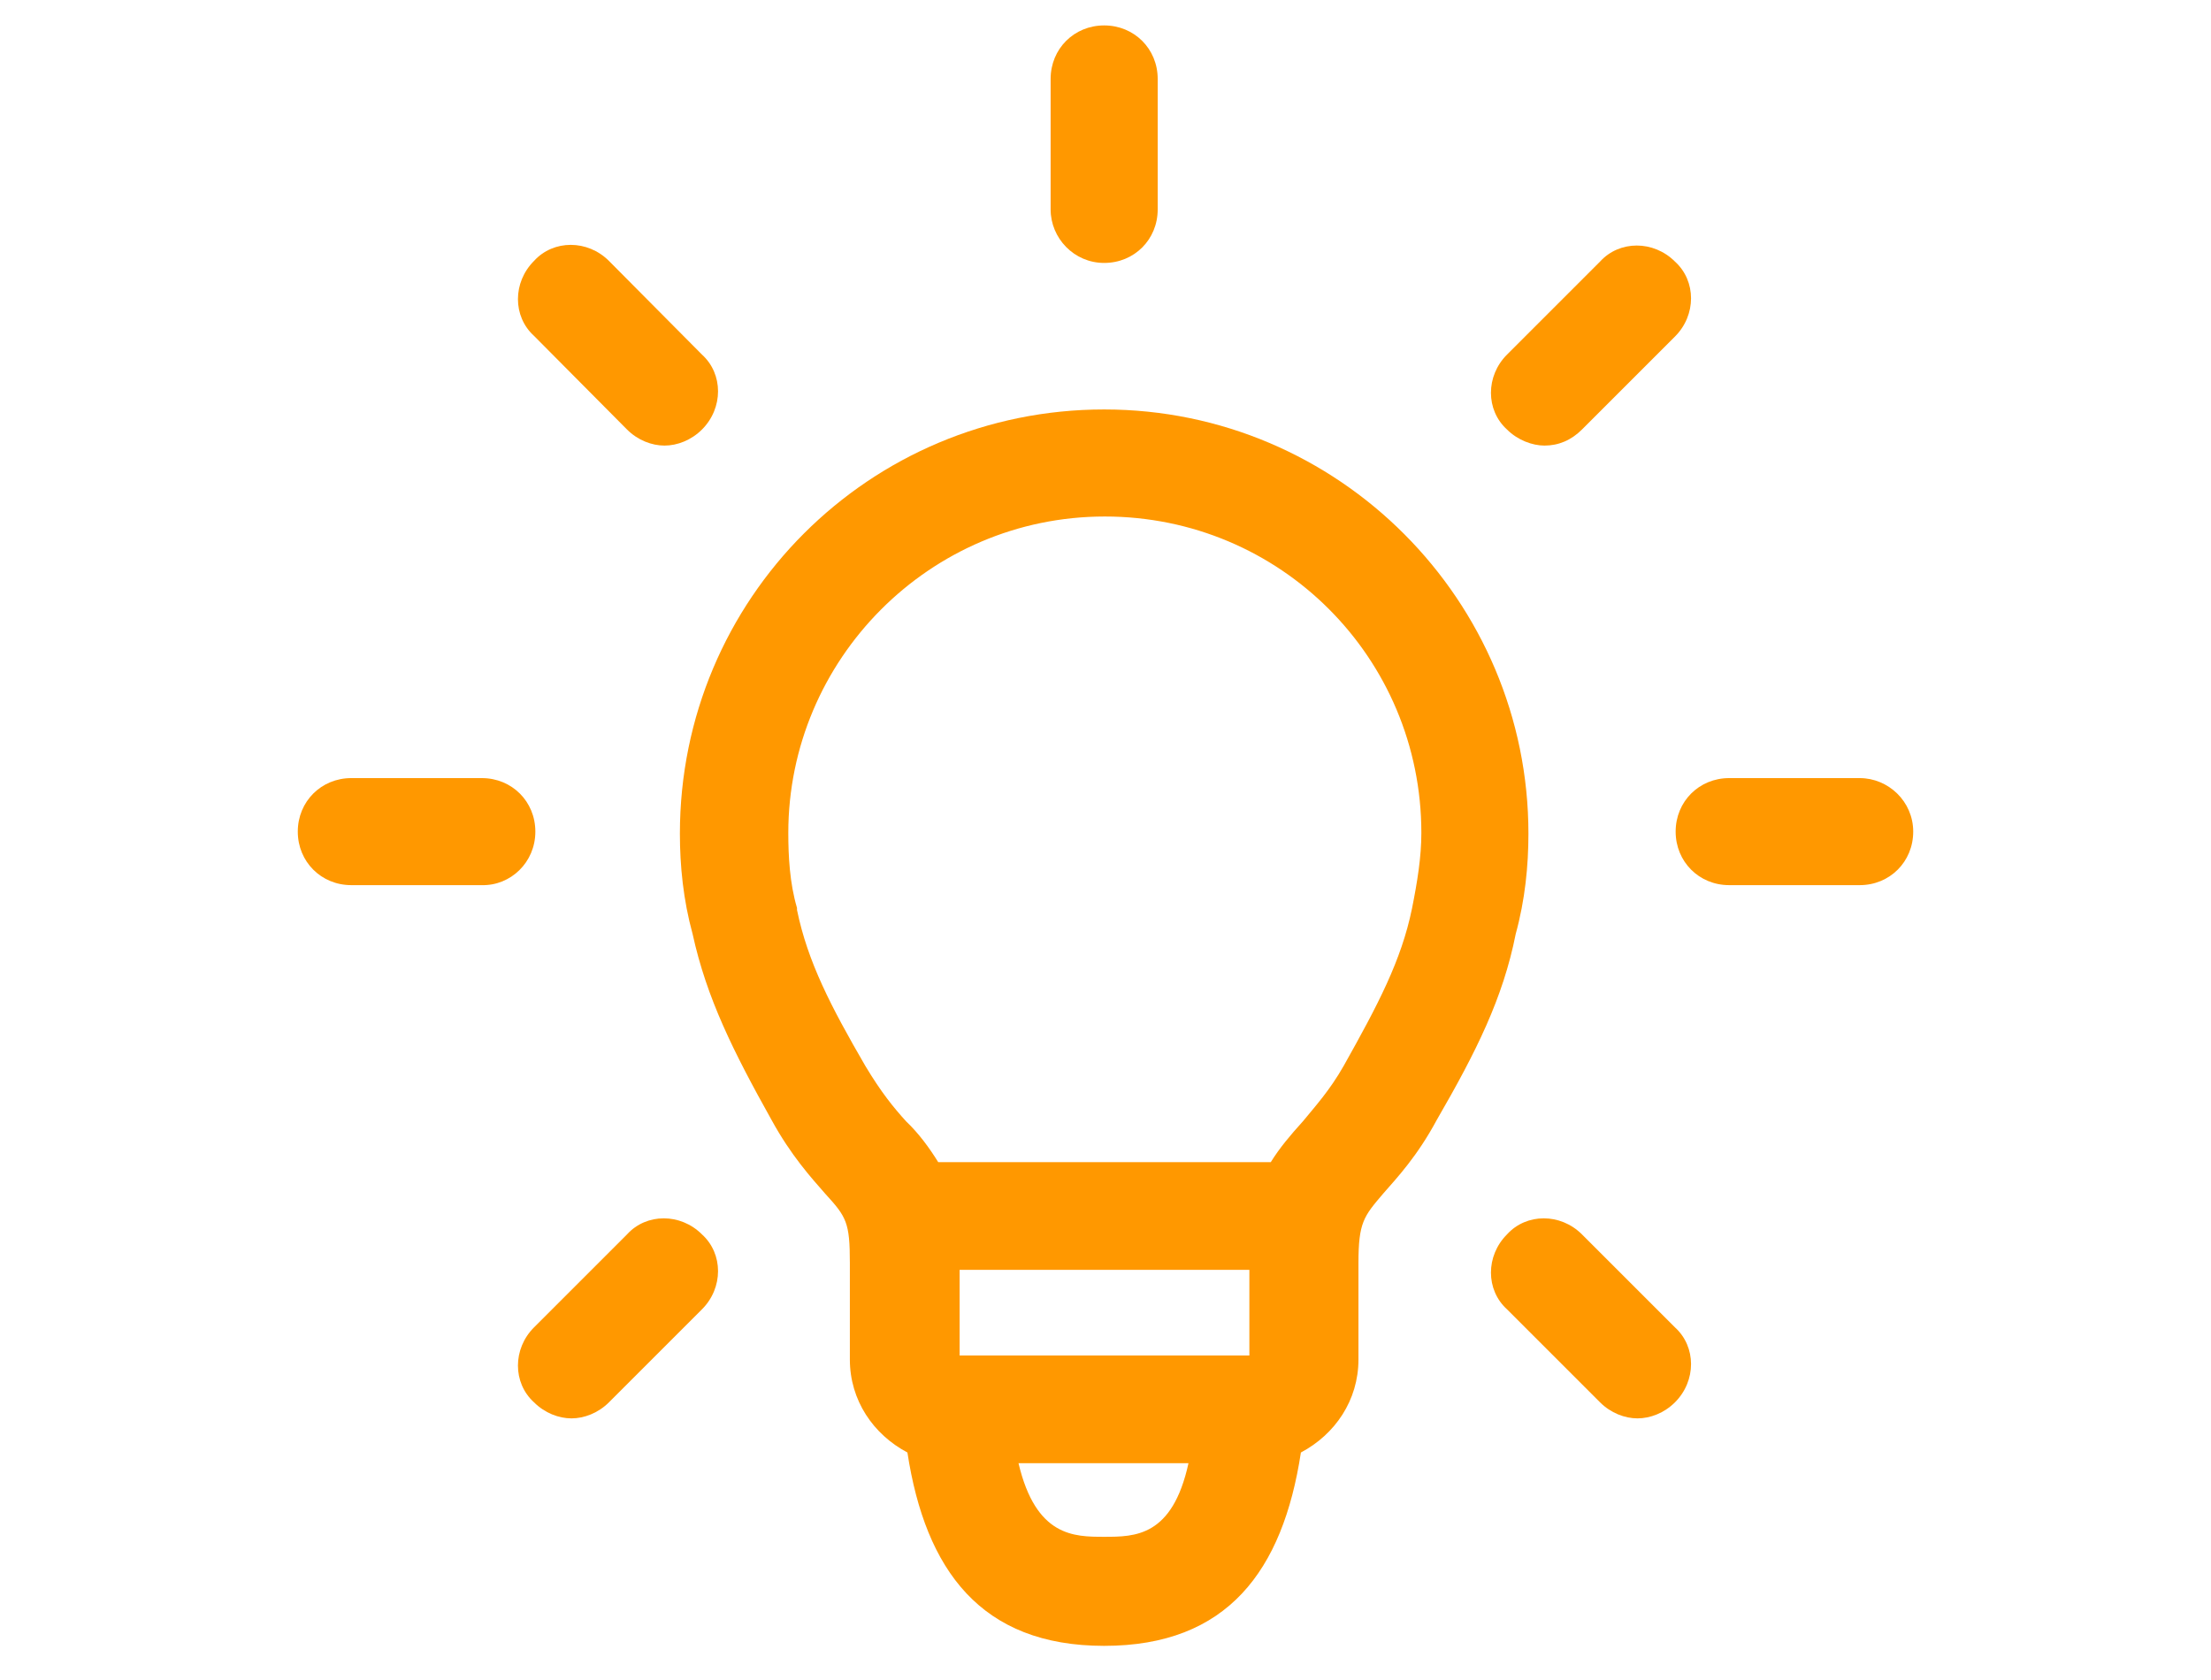
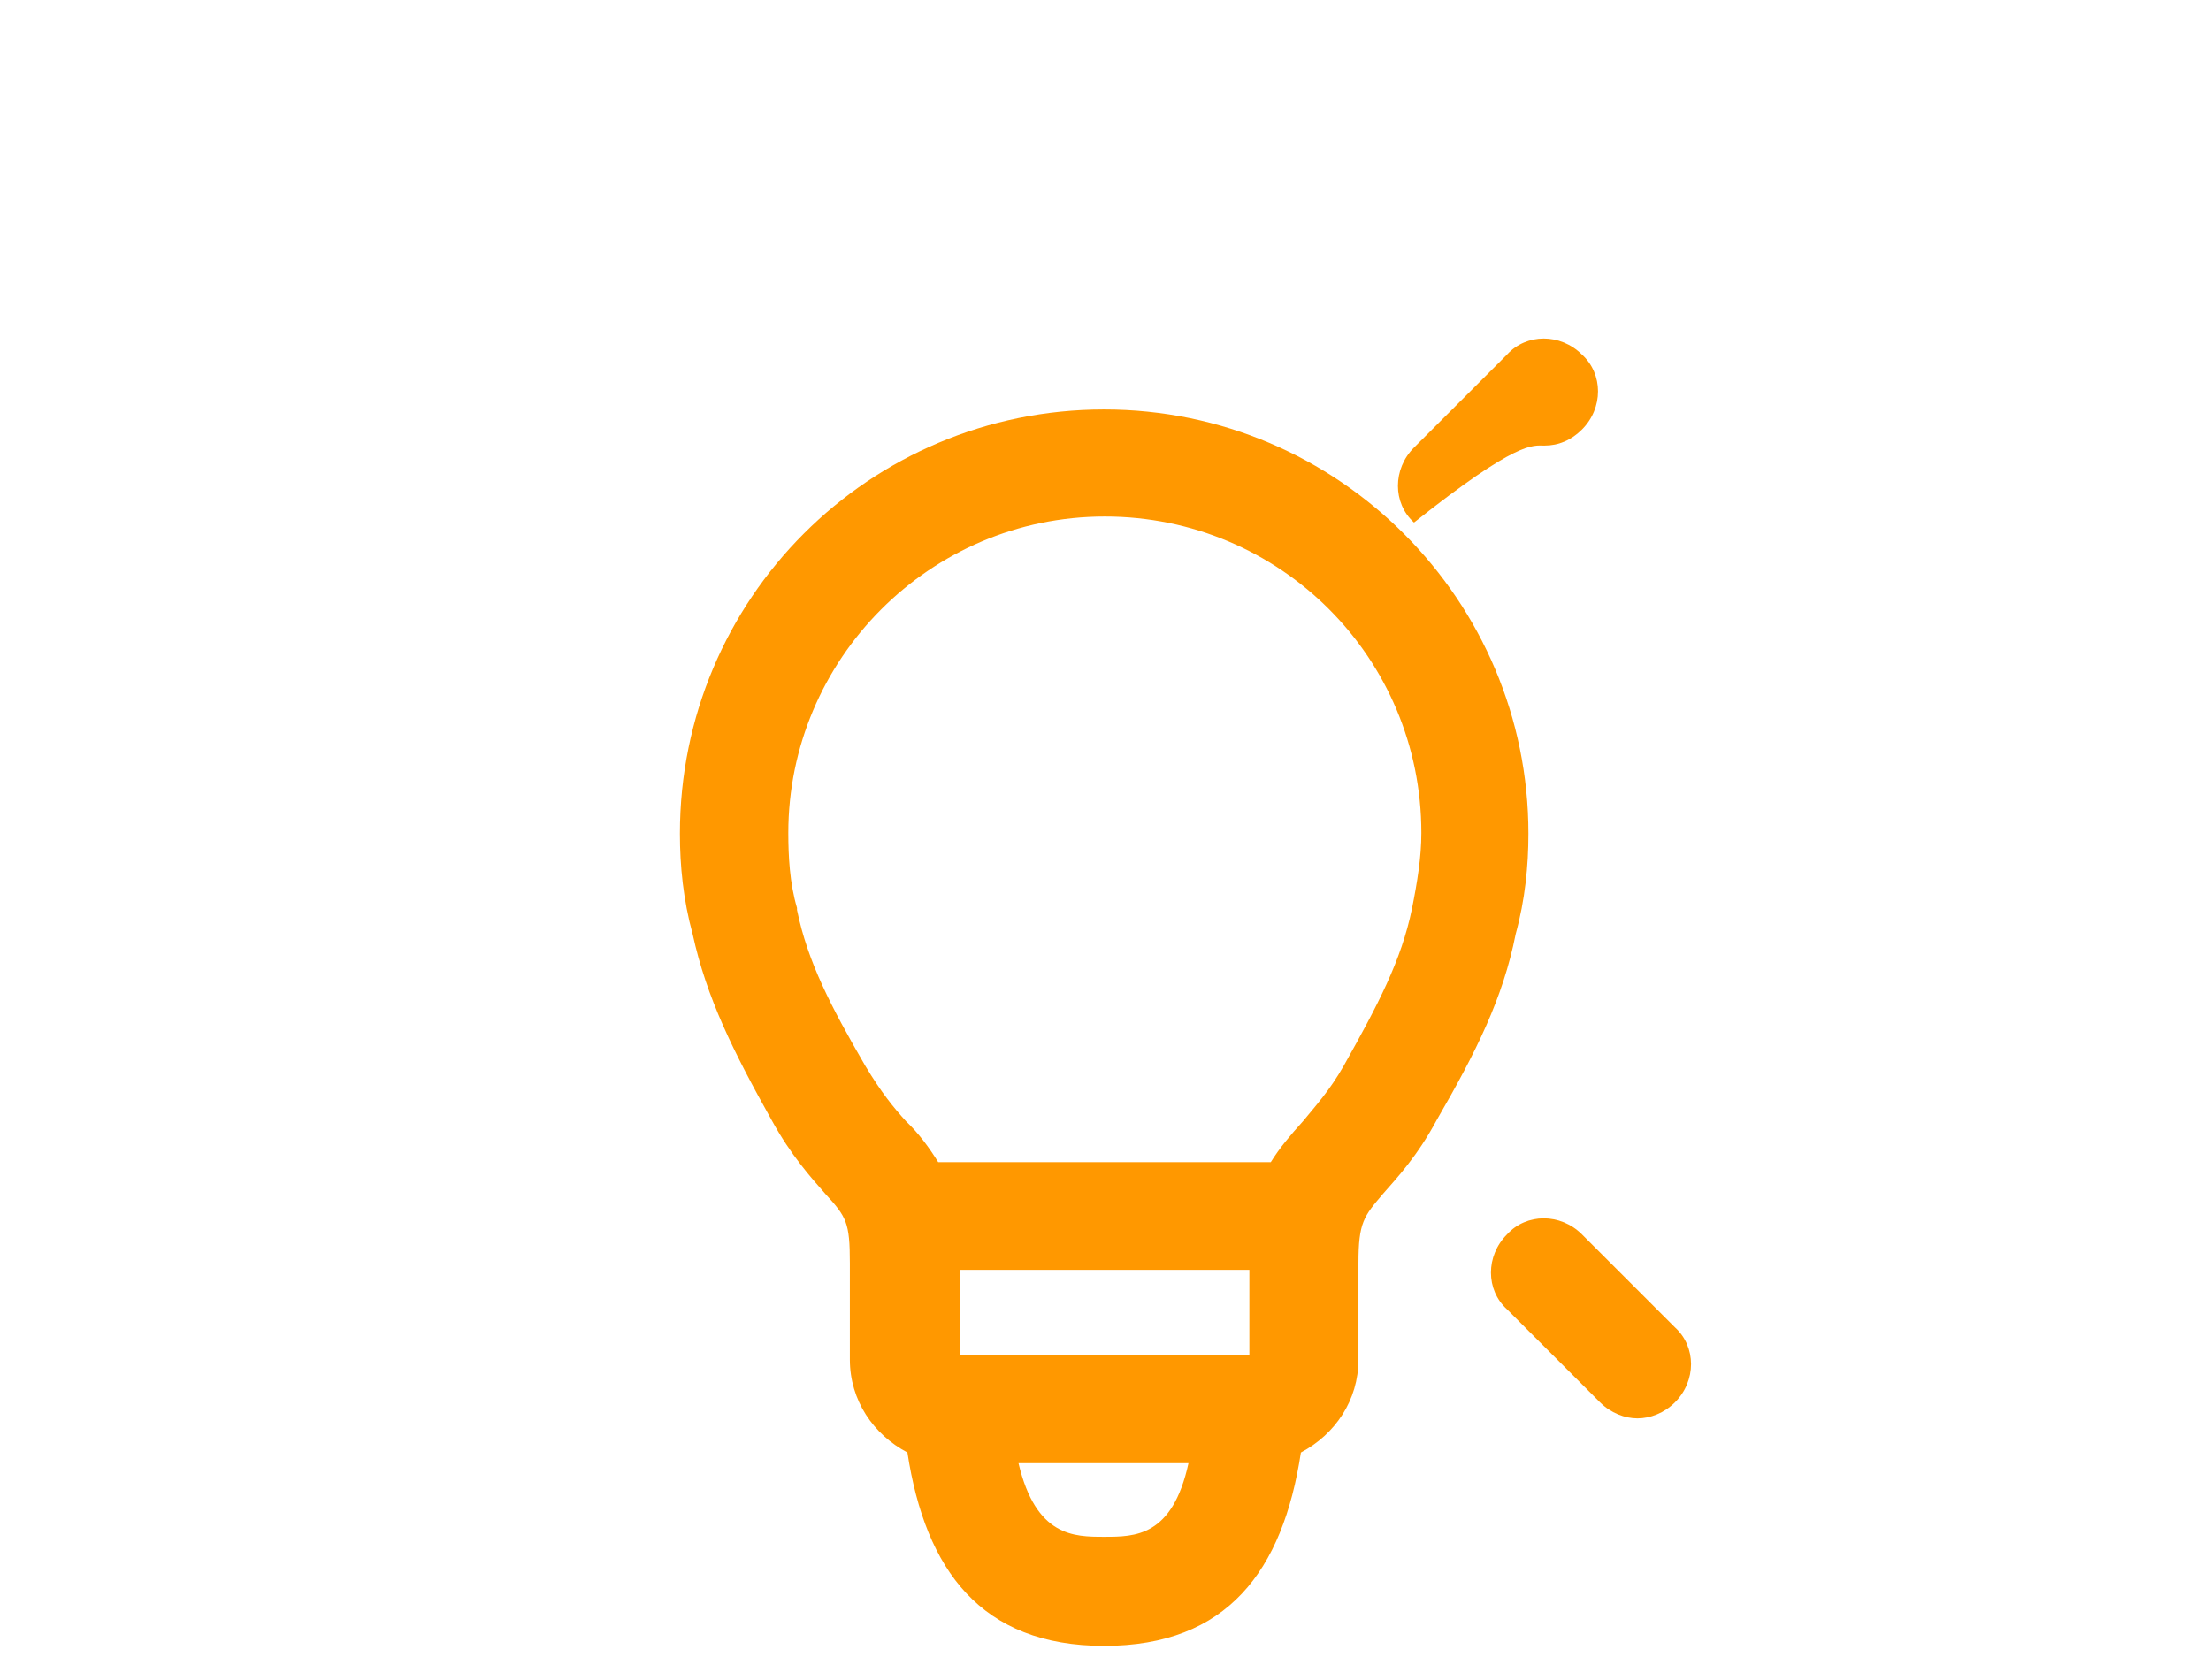
<svg xmlns="http://www.w3.org/2000/svg" version="1.1" id="Capa_1" x="0px" y="0px" viewBox="0 0 330.4 251.1" style="enable-background:new 0 0 330.4 251.1;" xml:space="preserve">
  <style type="text/css">
	.st0{fill:#FF9800;}
</style>
  <g>
    <path class="st0" d="M228.4,124.6c0-34.8-28.3-63.4-63.4-63.4s-63.4,28.3-63.4,63.4c0,4.8,0.5,9.9,1.9,15   c2.1,9.6,6.1,17.6,11.8,27.8c2.9,5.3,5.9,8.6,8,11c3.2,3.5,3.7,4.3,3.7,10.4v14.4c0,6.1,3.5,11.2,8.6,13.9   c2.7,17.6,11,28.9,29.4,28.9s26.7-11.2,29.4-28.9c5.1-2.7,8.6-7.8,8.6-13.9v-14.4c0-6.1,0.8-7,3.7-10.4c2.1-2.4,5.1-5.6,8-11   c5.9-10.2,9.9-18.2,11.8-27.8C227.9,134.5,228.4,129.4,228.4,124.6L228.4,124.6z M186.7,189.8v12.8h-43.3v-12.8H186.7z M165,229.7   c-4.5,0-10.2,0-12.8-11h25.4C175.2,229.7,169.6,229.7,165,229.7z M211,135.8c-1.6,7.8-5.1,14.4-10.2,23.5c-2.1,3.7-4.3,6.1-6.1,8.3   c-1.9,2.1-3.5,4-4.8,6.1h-49.7c-1.3-2.1-2.9-4.3-4.8-6.1c-1.9-2.1-3.7-4.3-6.1-8.3c-5.1-8.8-8.6-15.5-10.2-23.3v-0.3   c-1.1-3.7-1.3-7.8-1.3-11.2c0-25.9,21.1-47.3,47.3-47.3c26.2,0,47.3,21.1,47.3,47.3C212.4,128.1,211.8,131.8,211,135.8L211,135.8z" />
-     <path class="st0" d="M277.9,116.3h-19.5c-4.5,0-8,3.5-8,8c0,4.5,3.5,8,8,8h19.5c4.5,0,8-3.5,8-8   C285.9,119.8,282.2,116.3,277.9,116.3z" />
-     <path class="st0" d="M230.8,66.6c2.1,0,4-0.8,5.6-2.4l13.9-13.9c3.2-3.2,3.2-8.3,0-11.2c-3.2-3.2-8.3-3.2-11.2,0l-13.9,13.9   c-3.2,3.2-3.2,8.3,0,11.2C226.8,65.8,229,66.6,230.8,66.6z" />
-     <path class="st0" d="M165,39.3c4.5,0,8-3.5,8-8V11.8c0-4.5-3.5-8-8-8s-8,3.5-8,8v19.5C157,35.6,160.5,39.3,165,39.3z" />
-     <path class="st0" d="M93.7,64.2c1.6,1.6,3.7,2.4,5.6,2.4c1.9,0,4-0.8,5.6-2.4c3.2-3.2,3.2-8.3,0-11.2L91,39   c-3.2-3.2-8.3-3.2-11.2,0c-3.2,3.2-3.2,8.3,0,11.2L93.7,64.2z" />
-     <path class="st0" d="M80,124.3c0-4.5-3.5-8-8-8H52.5c-4.5,0-8,3.5-8,8c0,4.5,3.5,8,8,8H72C76.3,132.4,80,128.9,80,124.3z" />
-     <path class="st0" d="M93.7,184.5l-13.9,13.9c-3.2,3.2-3.2,8.3,0,11.2c1.6,1.6,3.7,2.4,5.6,2.4s4-0.8,5.6-2.4l13.9-13.9   c3.2-3.2,3.2-8.3,0-11.2C101.7,181.3,96.6,181.3,93.7,184.5L93.7,184.5z" />
+     <path class="st0" d="M230.8,66.6c2.1,0,4-0.8,5.6-2.4c3.2-3.2,3.2-8.3,0-11.2c-3.2-3.2-8.3-3.2-11.2,0l-13.9,13.9   c-3.2,3.2-3.2,8.3,0,11.2C226.8,65.8,229,66.6,230.8,66.6z" />
    <path class="st0" d="M236.4,184.5c-3.2-3.2-8.3-3.2-11.2,0c-3.2,3.2-3.2,8.3,0,11.2l13.9,13.9c1.6,1.6,3.7,2.4,5.6,2.4   c1.9,0,4-0.8,5.6-2.4c3.2-3.2,3.2-8.3,0-11.2L236.4,184.5z" />
  </g>
</svg>